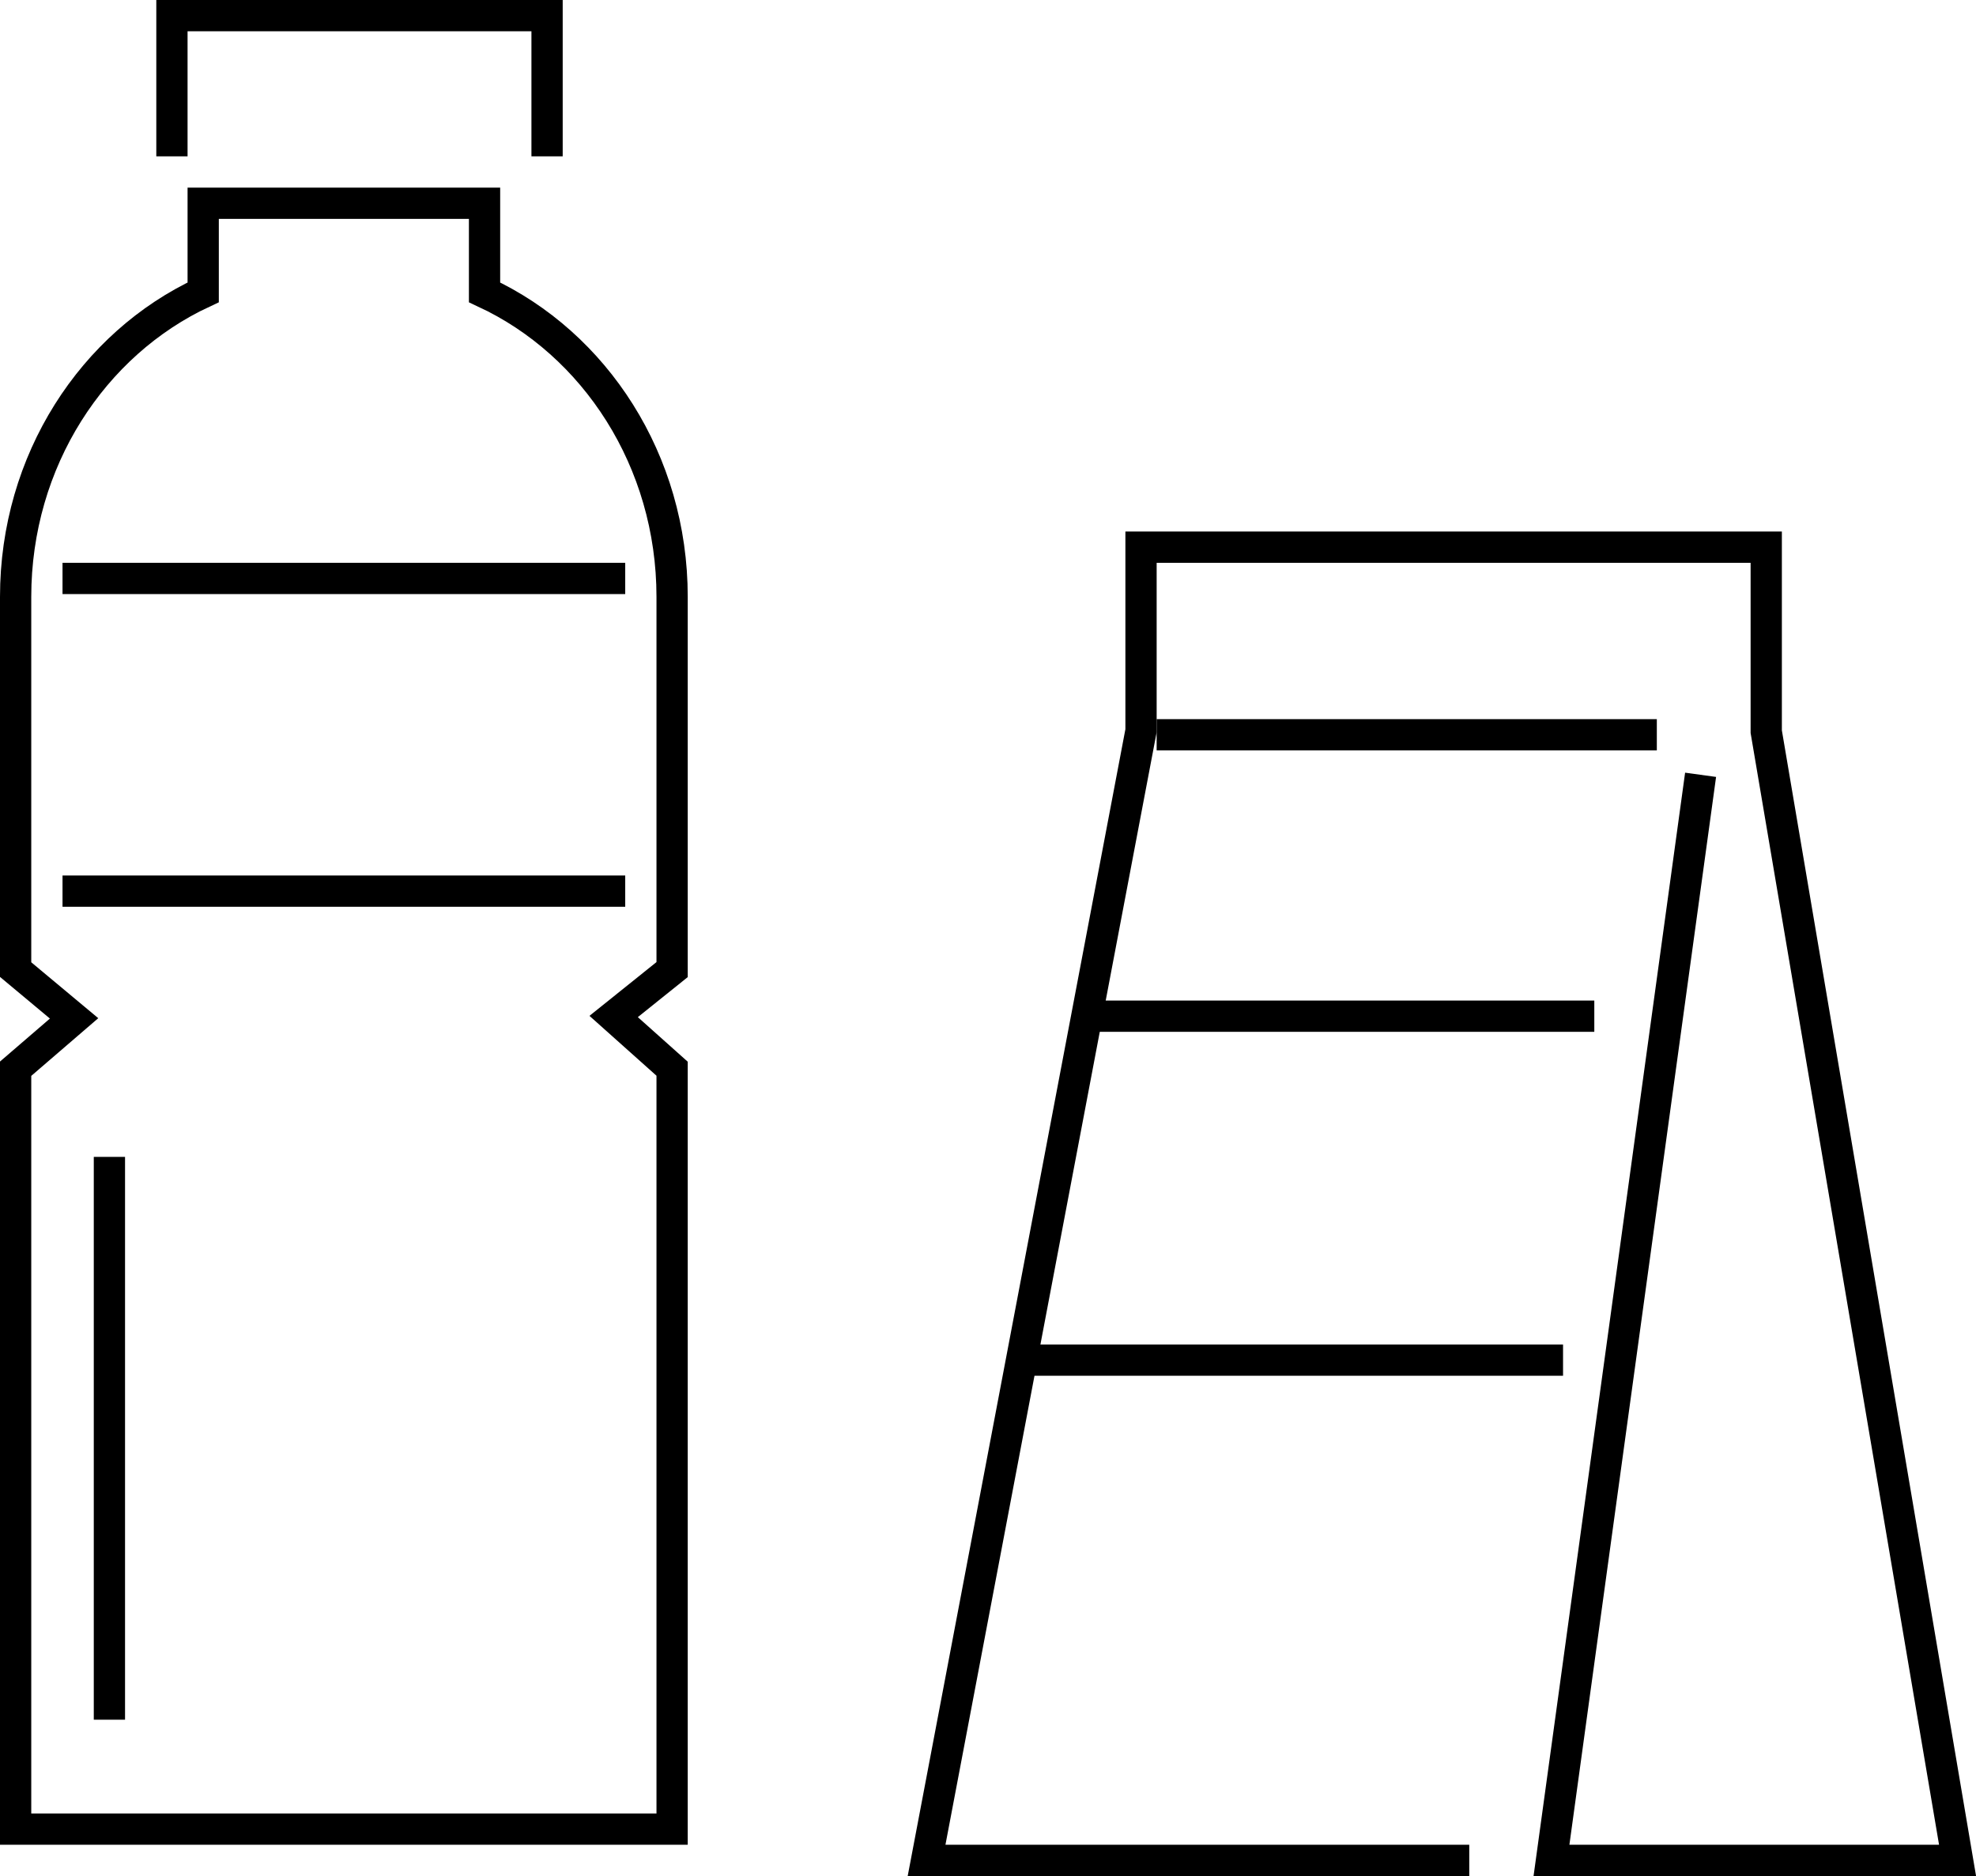
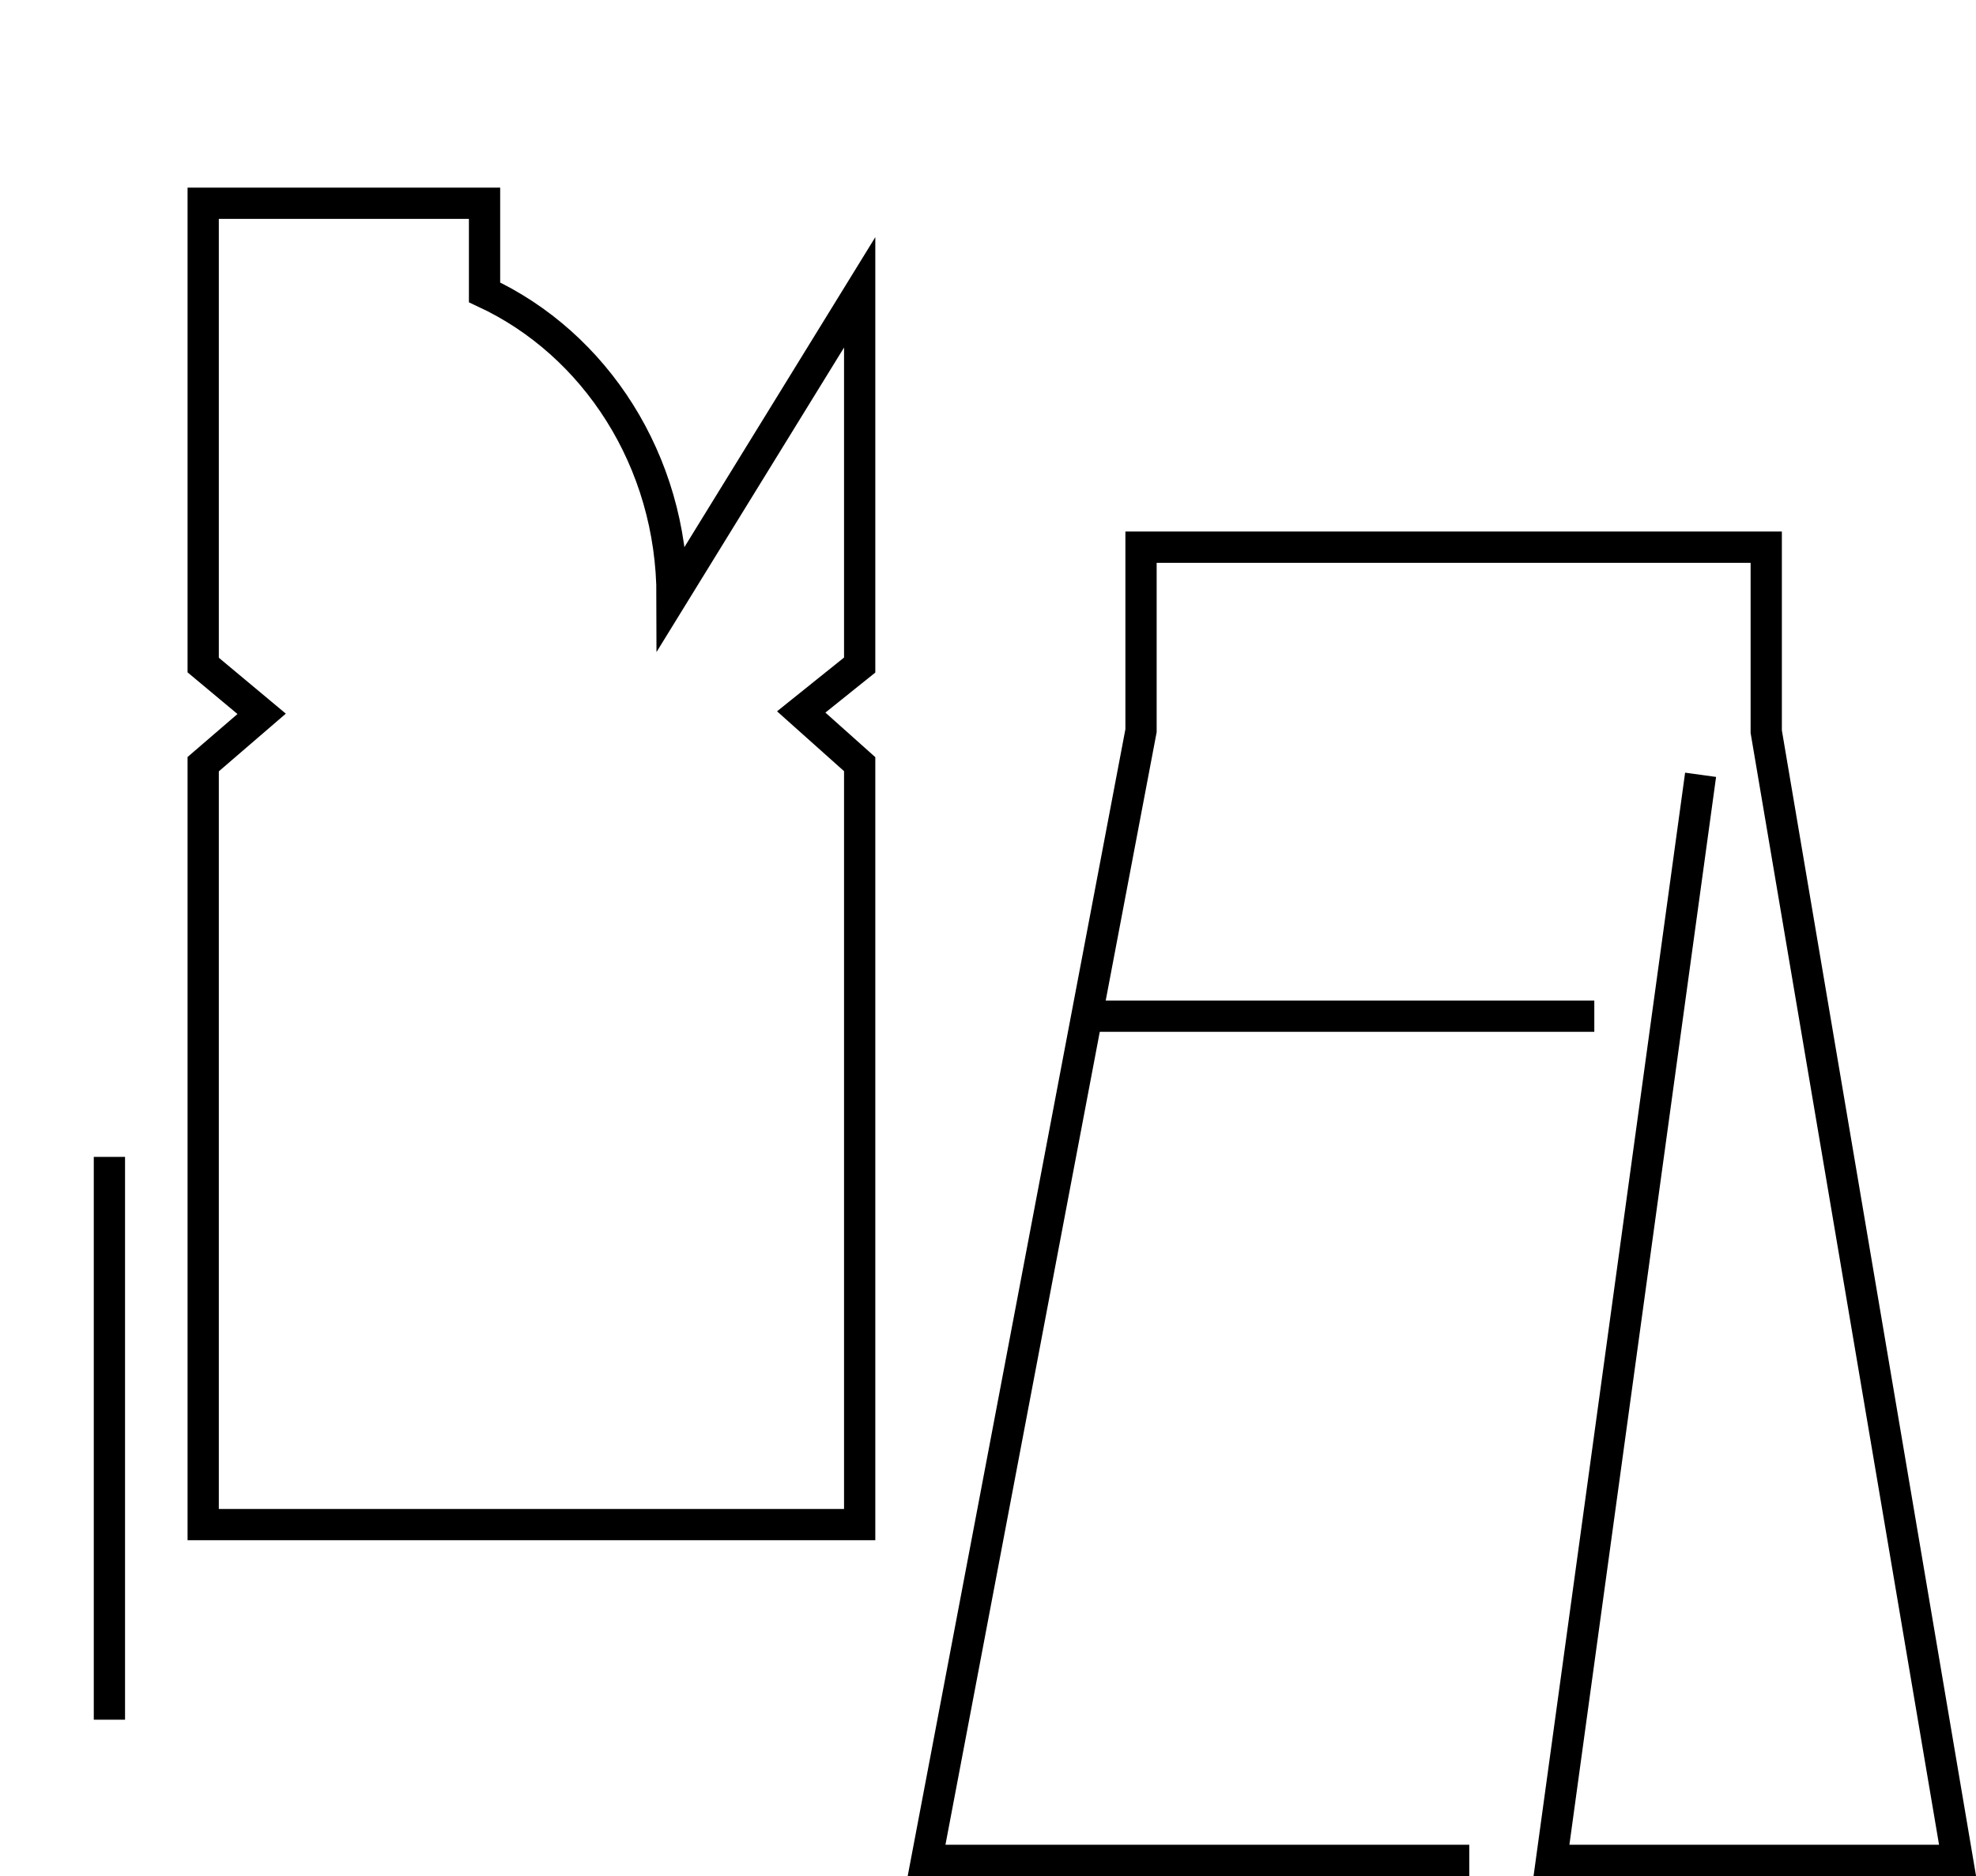
<svg xmlns="http://www.w3.org/2000/svg" id="_レイヤー_2" data-name="レイヤー 2" viewBox="0 0 63.21 60">
  <defs>
    <style>
      .cls-1 {
        fill: none;
        stroke: #000;
        stroke-miterlimit: 10;
      }
    </style>
  </defs>
  <g id="_テキスト" data-name="テキスト">
    <g>
      <g>
-         <path class="cls-1" d="M21.5,19.09c0-4.36-2.47-8.1-6-9.74v-2.85H6.5v2.85C2.97,10.99.5,14.73.5,19.09v11.92l1.87,1.56-1.87,1.61v24.32h21v-24.32l-1.87-1.67,1.87-1.5v-11.92Z" />
-         <line class="cls-1" x1="2" y1="18.5" x2="20" y2="18.5" />
-         <line class="cls-1" x1="2" y1="28.5" x2="20" y2="28.5" />
-         <polyline class="cls-1" points="5.5 5 5.5 .5 17.5 .5 17.5 5" />
+         <path class="cls-1" d="M21.5,19.09c0-4.36-2.47-8.1-6-9.74v-2.85H6.5v2.85v11.92l1.87,1.56-1.87,1.61v24.32h21v-24.32l-1.87-1.67,1.87-1.5v-11.92Z" />
      </g>
      <g>
        <polyline class="cls-1" points="47 59.5 29.64 59.5 36.5 23.37 36.5 17.5 56.5 17.5 56.5 23.4 62.62 59.5 49.63 59.5 54.4 24.78" />
-         <line class="cls-1" x1="37" y1="23.5" x2="53" y2="23.5" />
        <line class="cls-1" x1="35" y1="32.5" x2="51" y2="32.5" />
-         <line class="cls-1" x1="33" y1="43.5" x2="50" y2="43.5" />
      </g>
      <line class="cls-1" x1="3.5" y1="37" x2="3.5" y2="55" />
    </g>
  </g>
</svg>